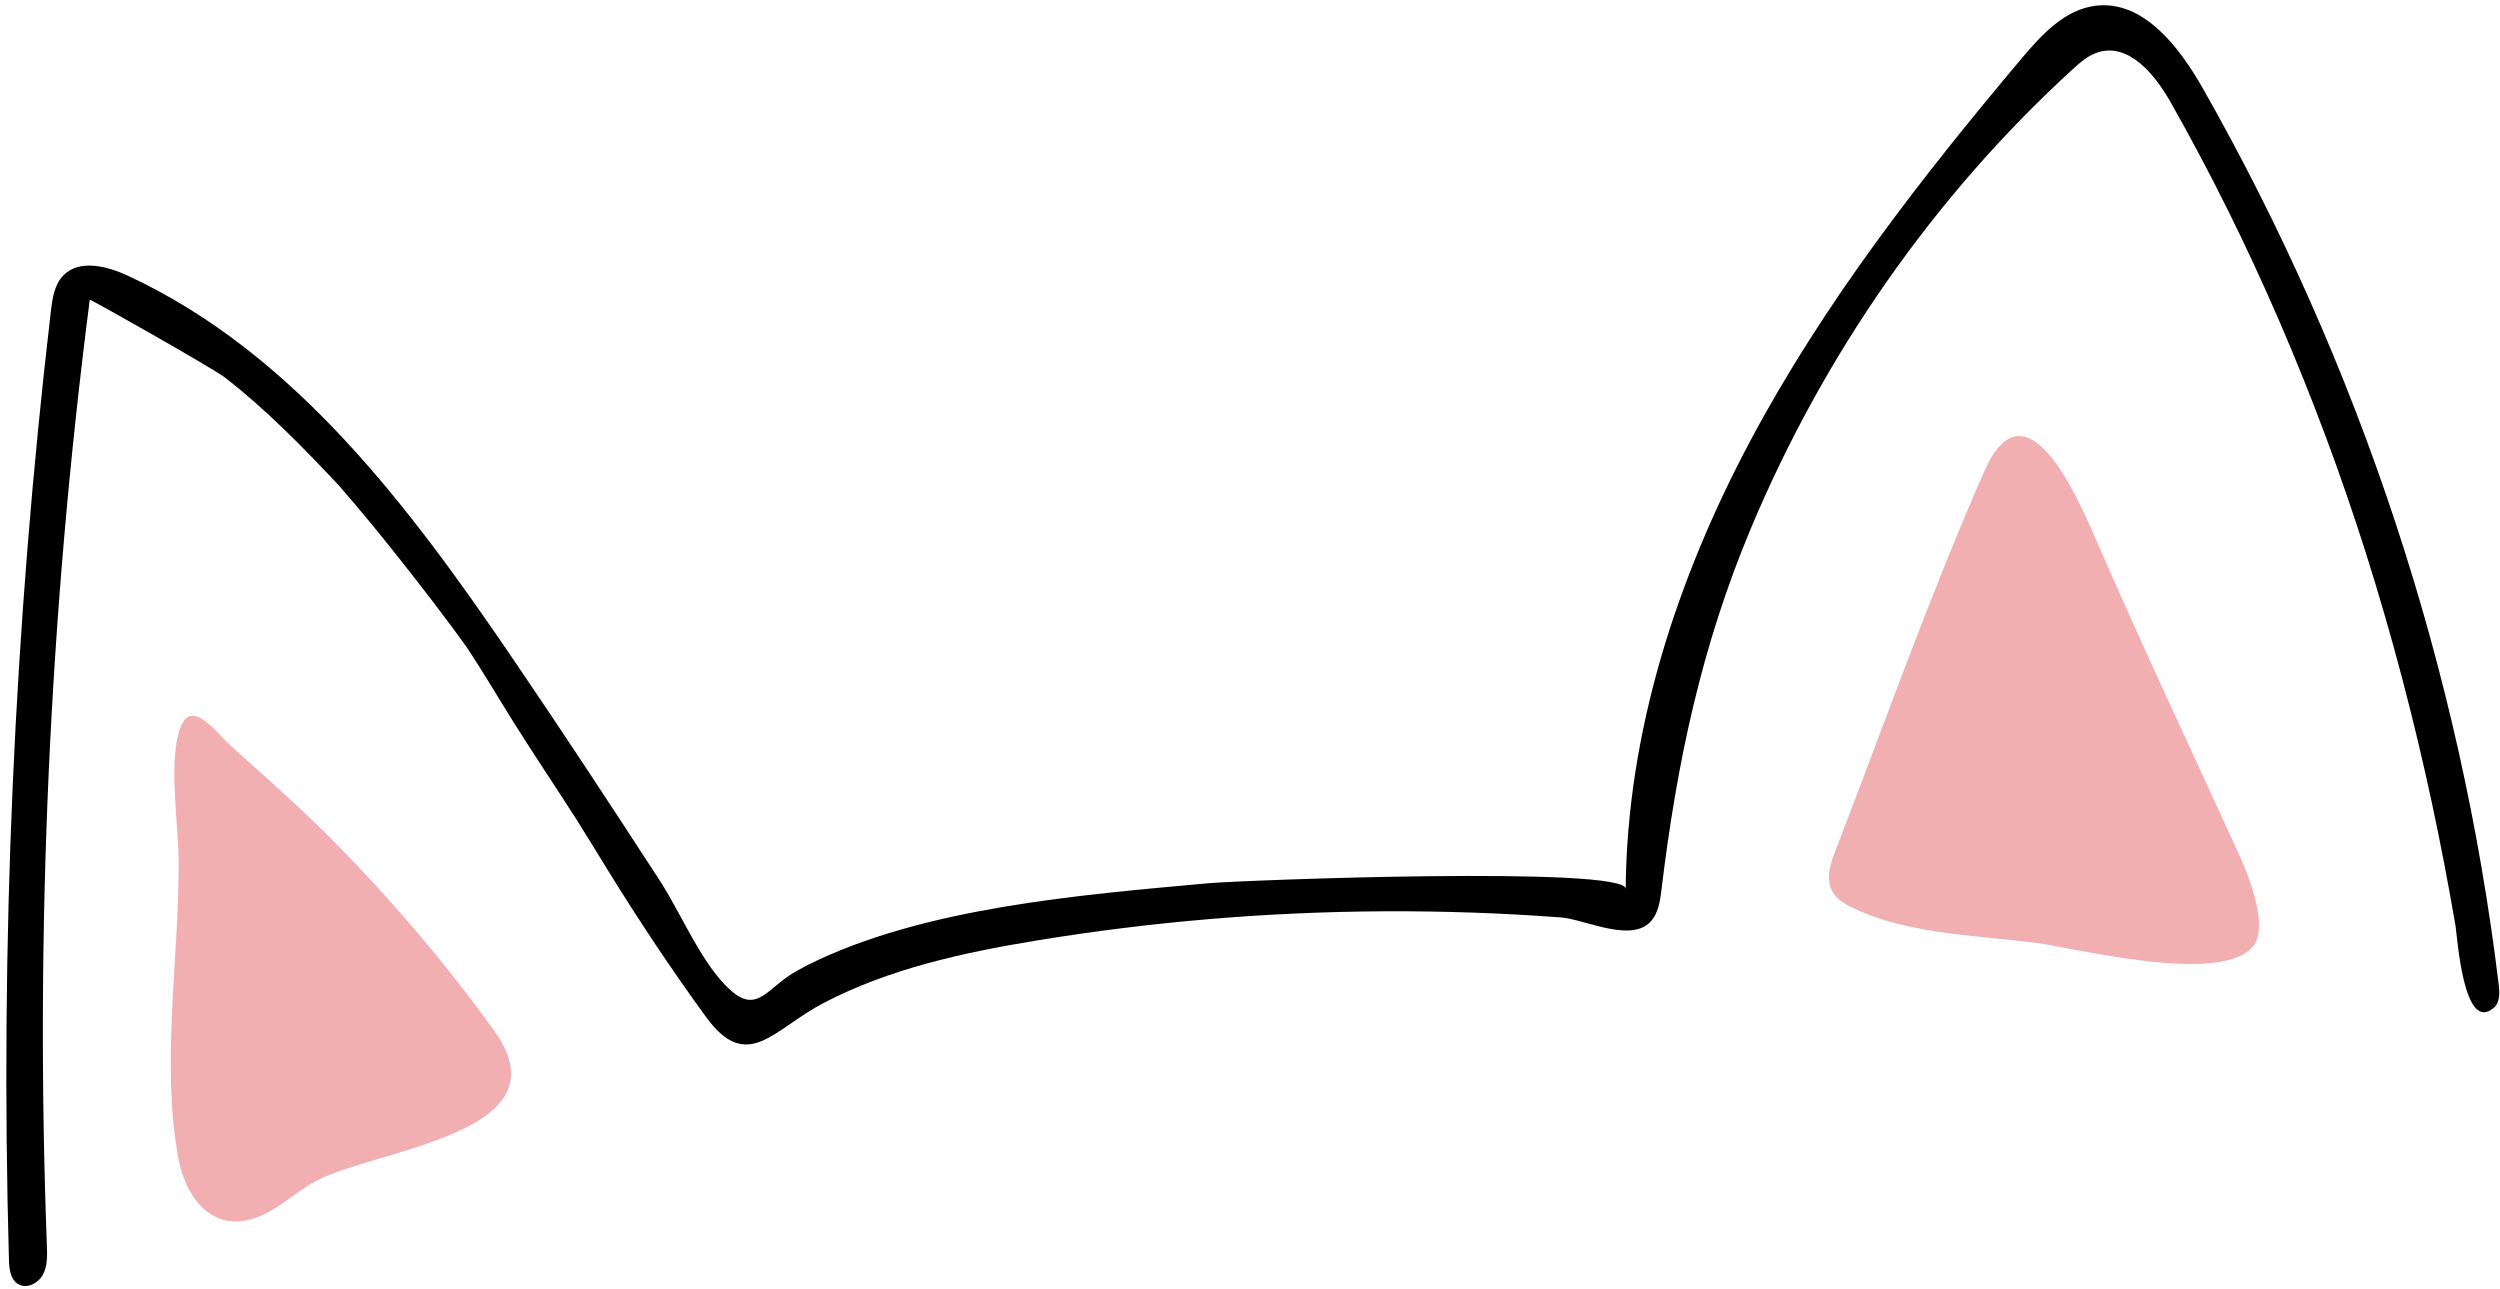
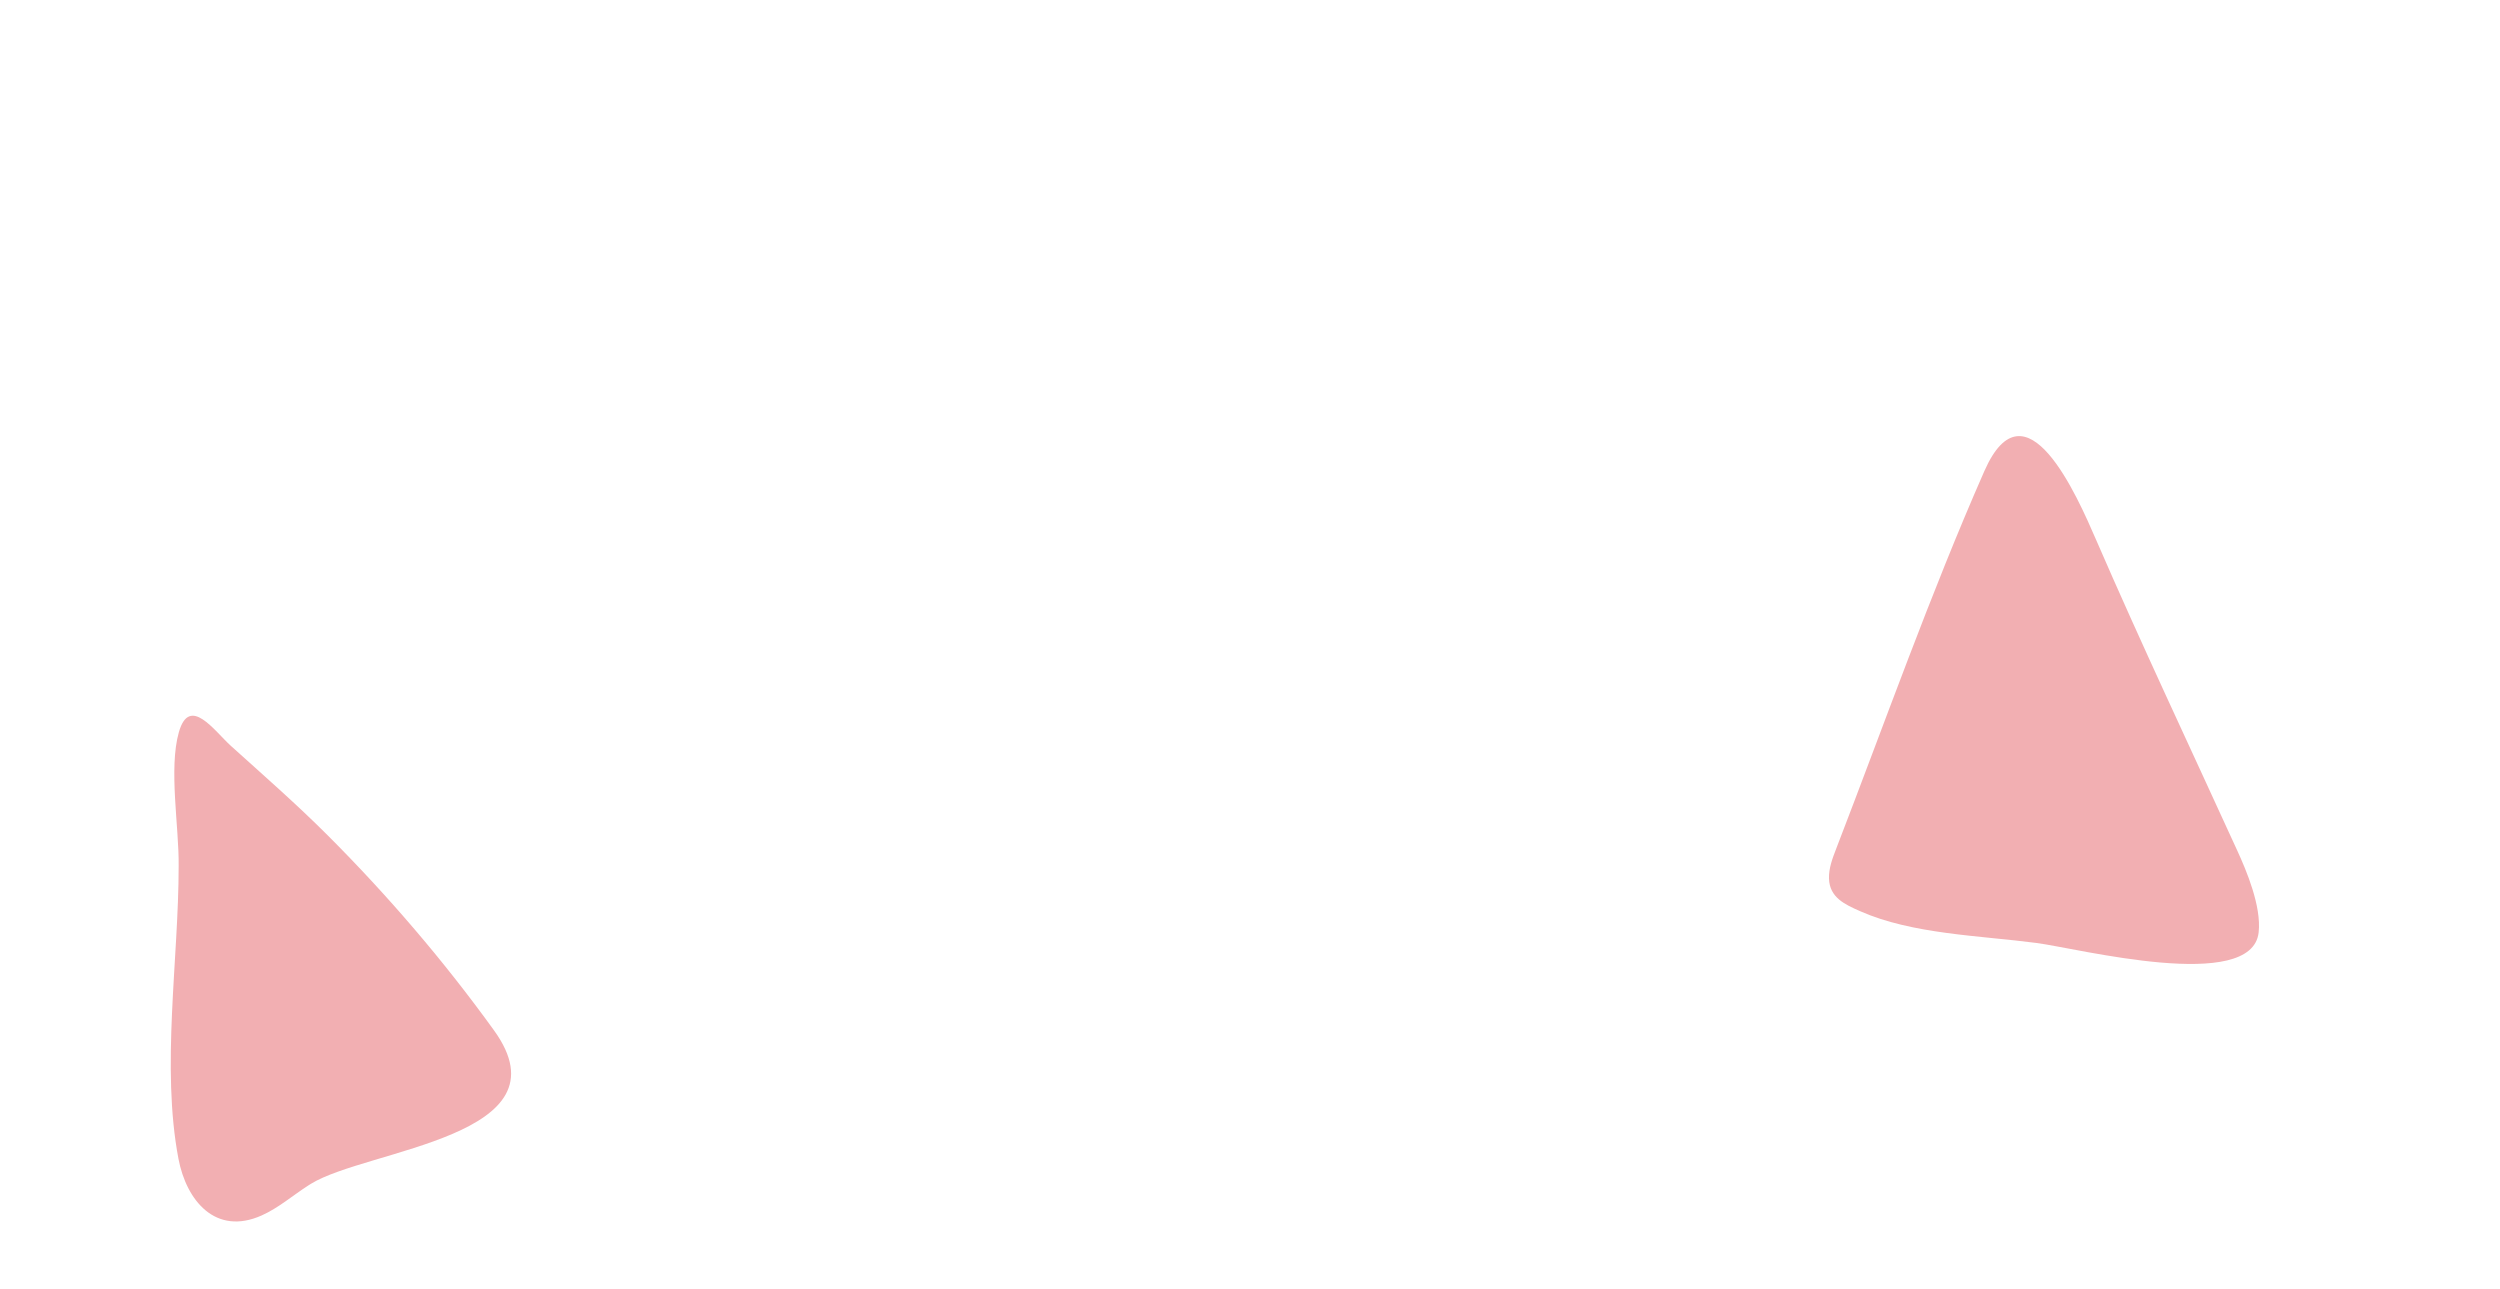
<svg xmlns="http://www.w3.org/2000/svg" height="1057.2" preserveAspectRatio="xMidYMid meet" version="1.0" viewBox="-5.2 -4.3 2050.2 1057.2" width="2050.2" zoomAndPan="magnify">
  <g>
    <g id="change1_1">
      <path d="M 247.477 967.98 C 248.227 967.496 248.984 967.02 249.746 966.547 C 296.023 938.004 462.875 927.91 399.945 840.711 C 358.867 783.789 313.074 730.293 263.449 680.656 C 237.945 655.145 210.934 631.543 184.176 607.398 C 170.672 595.215 150.223 565.336 141.477 596.176 C 132.996 626.062 141.703 674.07 141.312 705.824 C 141.312 782.727 126.84 870.762 141.16 946.059 C 147.668 980.277 171.586 1009.332 209.352 992.477 C 223.168 986.312 234.746 976.172 247.477 967.98" fill="#f2afb2" />
    </g>
    <g id="change1_2">
      <path d="M 1847.074 760.34 C 1849.445 738.883 1836.965 709.535 1829.84 693.918 C 1790.957 608.77 1750.902 524.031 1713.664 438.16 C 1698.496 403.191 1655.945 305.145 1622.113 382.074 C 1577.555 483.367 1540.453 588.555 1500.559 691.883 C 1497.543 699.711 1494.465 707.801 1494.715 716.195 C 1495.18 731.773 1507.73 737.391 1520.098 742.883 C 1563.008 761.938 1618.832 762.938 1664.988 769.027 C 1699.246 773.547 1841.551 810.164 1847.074 760.34" fill="#f2afb2" />
    </g>
    <g id="change2_1">
-       <path d="M 2043.906 802.777 C 2012.613 545.094 1929.621 293.793 1801.289 68.156 C 1781.848 33.977 1752.473 -4.301 1713.441 0.395 C 1688.031 3.453 1668.941 24.297 1652.461 43.887 C 1569.855 142.098 1490.453 244.043 1430.148 357.32 C 1369.832 470.598 1328.996 596.328 1328.004 724.656 C 1328.156 705.672 1014.098 717.434 985.121 720.082 C 881.312 729.566 752.254 739.77 657.68 786.836 C 654.539 788.371 651.512 790.172 648.406 791.855 C 624.148 805.027 616.379 827.746 593.922 807.773 C 570.602 787.035 553.418 744.883 536.312 718.527 C 496.73 657.547 456.801 596.789 415.914 536.676 C 331.258 412.215 236.551 285.453 100.062 221.988 C 82.789 213.957 59.91 207.957 46.672 221.652 C 39.355 229.223 37.738 240.477 36.512 250.934 C 6.309 508.926 -5.188 769.105 2.141 1028.762 C 2.348 1036.18 3.262 1044.852 9.602 1048.719 C 16.504 1052.941 26.047 1048.262 29.914 1041.16 C 33.785 1034.059 33.559 1025.531 33.258 1017.449 C 23.539 758.438 35.305 498.633 68.402 241.566 C 68.531 240.559 169.875 298.059 178.945 305.062 C 212.836 331.23 243.445 362.664 272.715 393.836 C 291.43 415.277 309.402 437.363 327.016 459.758 C 344.043 481.395 360.844 503.258 376.961 525.613 C 390.777 546.246 403.219 567.703 416.441 588.719 C 433.273 615.484 450.953 641.715 467.977 668.402 C 476.57 681.938 484.812 695.668 493.25 709.32 C 518.547 750.254 545.551 790.961 573.918 829.832 C 607.734 876.172 629.098 839.715 670.023 818.336 C 723.977 790.148 784.406 776.941 844.473 767.062 C 938.559 751.582 1033.867 743.562 1129.219 743.035 C 1177.867 742.766 1226.516 744.445 1275.051 748.078 C 1294.941 749.574 1335.578 770.883 1350.516 748.906 C 1355.219 741.977 1356.363 733.301 1357.379 724.98 C 1369.934 621.285 1390.09 525.641 1430.801 428.684 C 1490.465 286.543 1580.43 156.941 1694.227 52.797 C 1700.723 46.848 1707.609 40.801 1716.074 38.359 C 1740.934 31.195 1762.043 56.895 1774.812 79.398 C 1840.684 195.531 1894.754 321.973 1935.414 450.523 C 1956.562 517.41 1974.371 585.344 1989.098 653.93 C 1996.281 687.438 2002.742 721.102 2008.512 754.883 C 2010.027 763.766 2014.934 843.445 2039.805 822.305 C 2045.059 817.832 2044.758 809.777 2043.906 802.777" />
-     </g>
+       </g>
    <g id="change2_2">
-       <path d="M 1367.969 496.867 C 1368.039 496.648 1368.129 496.434 1368.199 496.215 C 1368.211 496.176 1368.219 496.141 1368.238 496.102 C 1368.148 496.355 1368.059 496.613 1367.969 496.867" />
-     </g>
+       </g>
    <g id="change2_3">
-       <path d="M 770.535 752.02 C 771.055 751.91 771.57 751.836 772.094 751.73 C 772.223 751.703 772.355 751.664 772.492 751.637 C 771.84 751.75 771.188 751.902 770.535 752.02" />
-     </g>
+       </g>
  </g>
</svg>